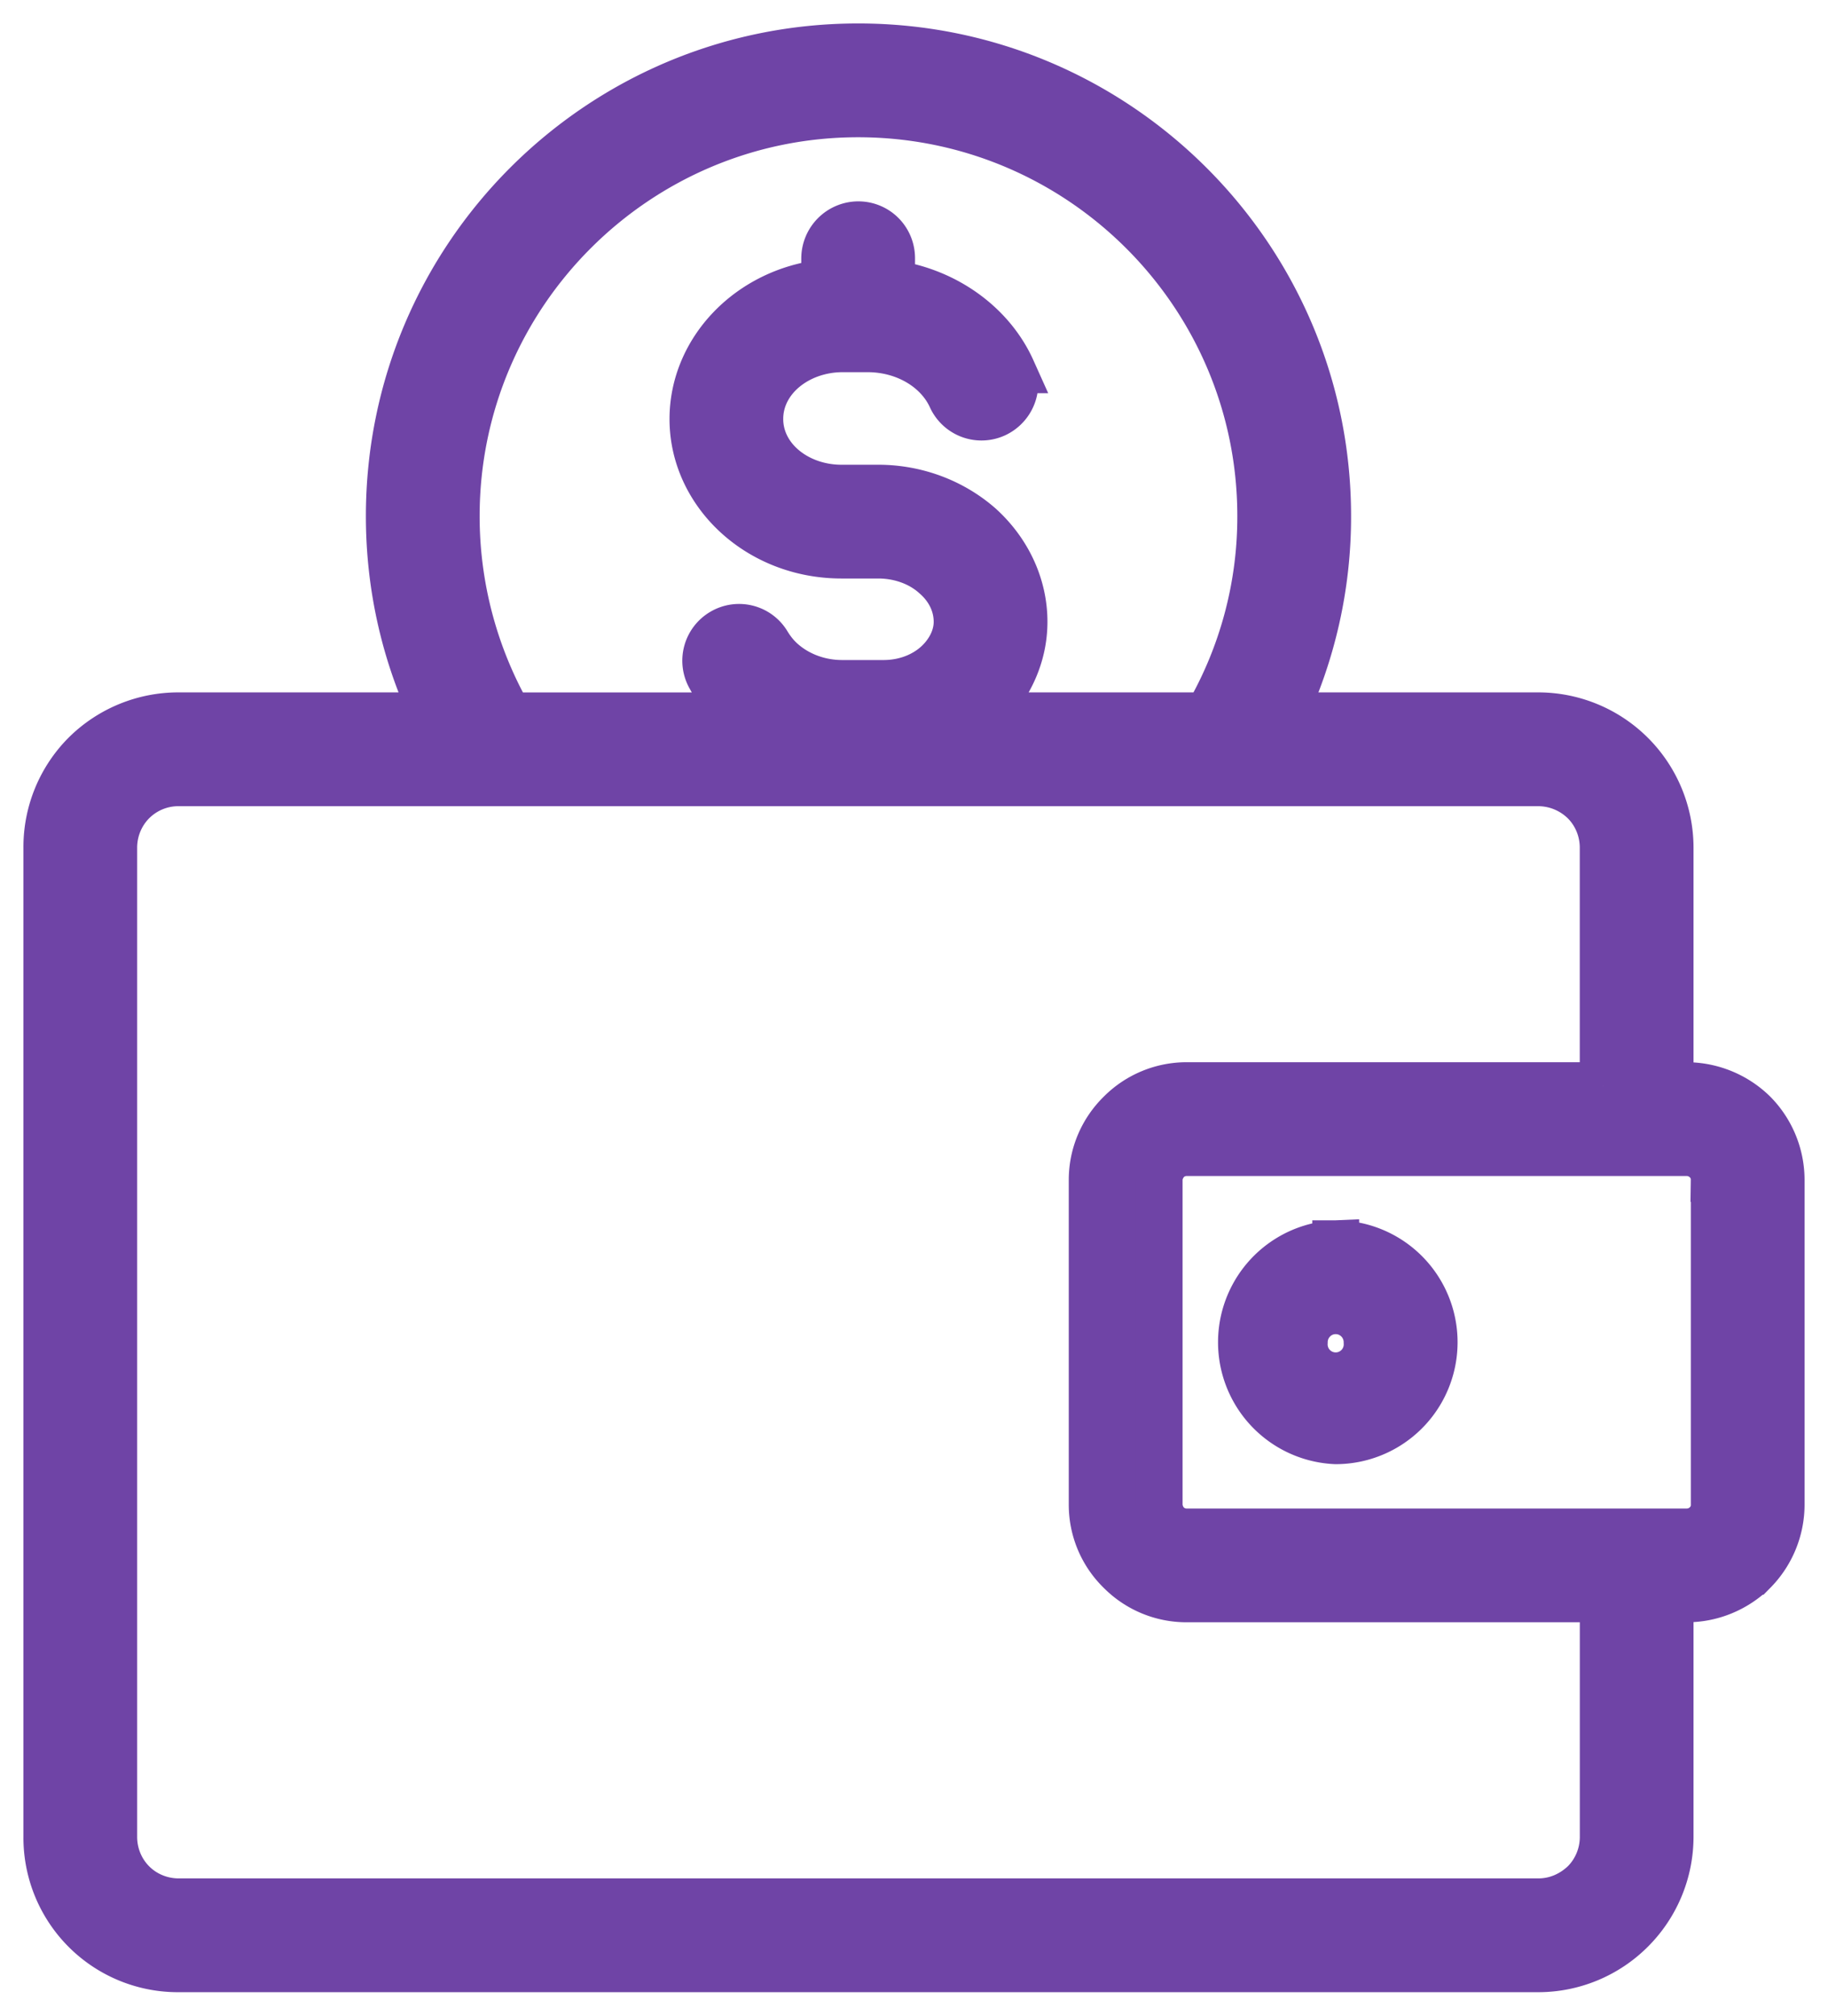
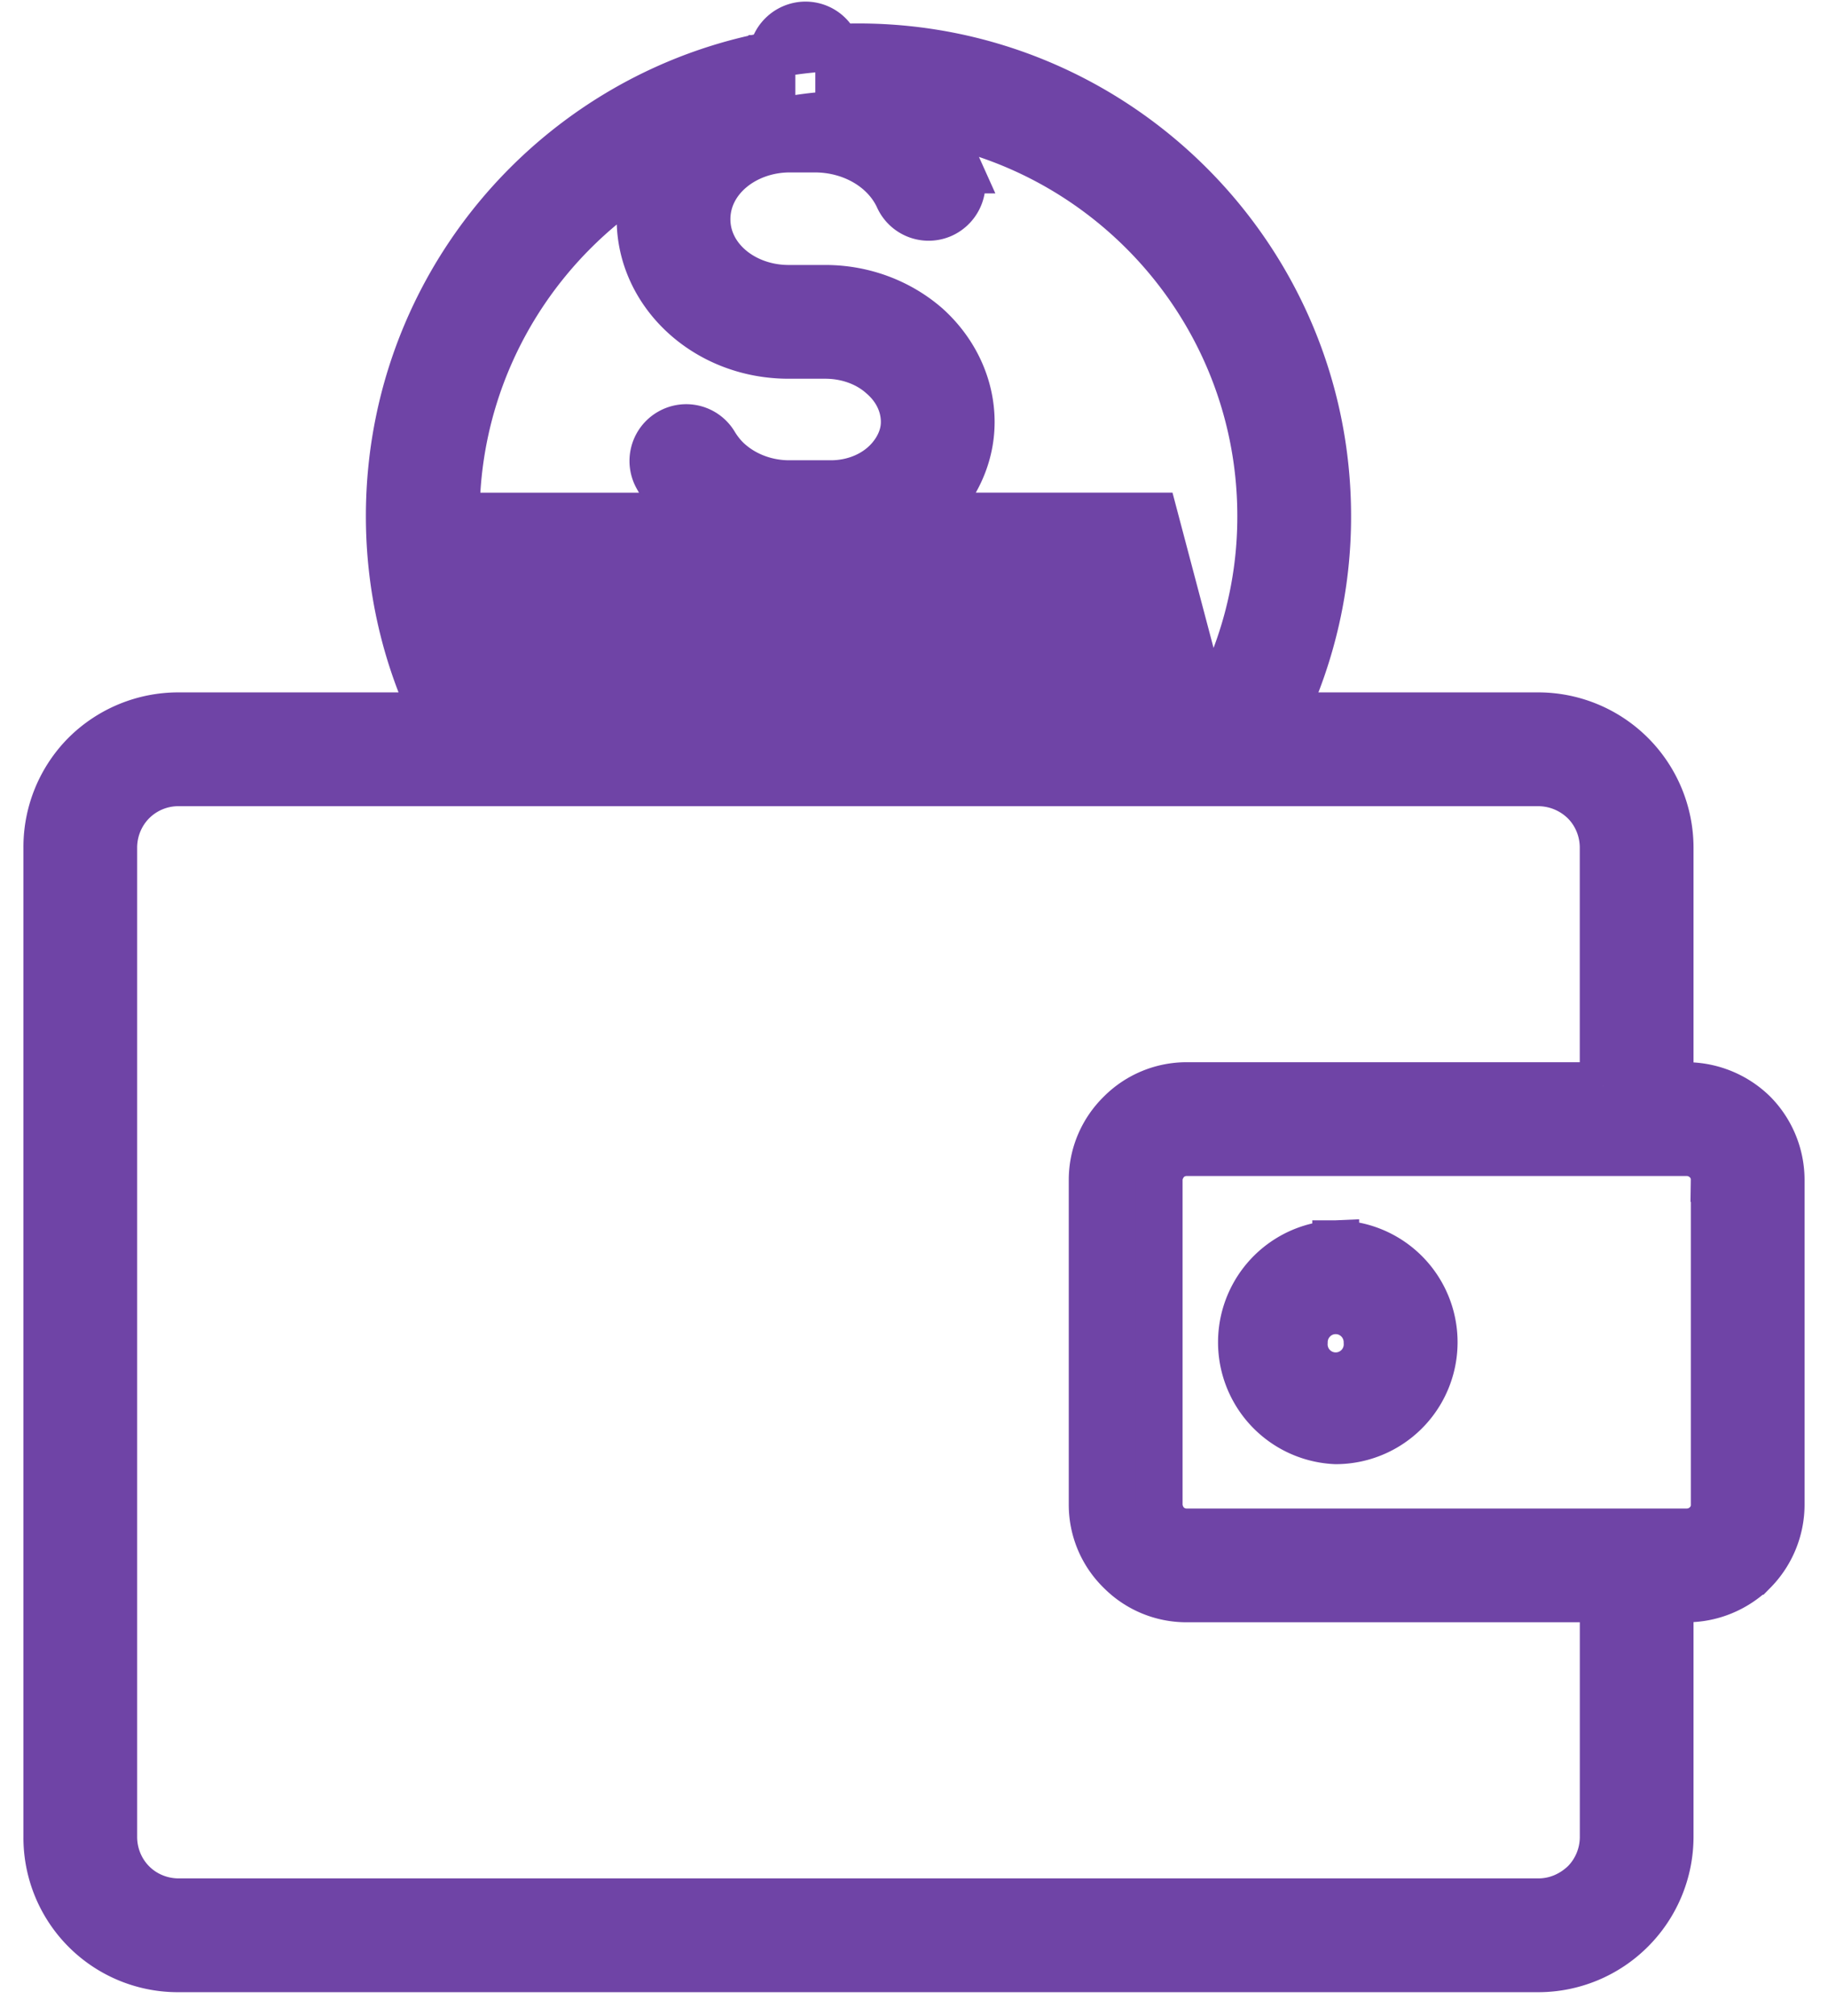
<svg xmlns="http://www.w3.org/2000/svg" data-bbox="1 1 37 40.986" viewBox="0 0 39 43" height="43" width="39" data-type="ugc">
  <g>
-     <path stroke="#6F44A6" fill="#6F44A6" d="M9.262 15.266H3.81a2.82 2.82 0 0 0-1.998.824A2.802 2.802 0 0 0 1 18.079v21.094a2.796 2.796 0 0 0 2.811 2.813h29.01a2.81 2.81 0 0 0 1.983-.824 2.815 2.815 0 0 0 .827-1.989v-5.076h.357c.528 0 1.042-.21 1.427-.587A2.03 2.03 0 0 0 38 32.091v-6.93a2.03 2.03 0 0 0-.585-1.42 2.053 2.053 0 0 0-1.427-.588h-.357v-5.074a2.815 2.815 0 0 0-2.81-2.813H27.37a9.907 9.907 0 0 0 .955-4.259C28.325 5.483 23.831 1 18.31 1 12.786 1 8.306 5.483 8.306 11.007c0 1.523.342 2.967.956 4.26Zm24.942 7.887v-5.074c0-.367-.142-.72-.4-.979a1.406 1.406 0 0 0-.984-.407H3.811a1.38 1.38 0 0 0-.985.407c-.257.26-.4.612-.4.979v21.094c0 .367.143.72.4.979.257.26.614.407.985.407h29.01c.37 0 .713-.147.984-.407.257-.26.4-.612.4-.979v-5.076h-8.89a1.989 1.989 0 0 1-1.413-.587 1.978 1.978 0 0 1-.6-1.419v-6.93c0-.533.215-1.043.6-1.42a1.995 1.995 0 0 1 1.413-.588h8.89Zm2.37 2.008v6.93a.557.557 0 0 1-.172.41.588.588 0 0 1-.414.17H25.315c-.157 0-.3-.06-.414-.17a.619.619 0 0 1-.171-.41v-6.93c0-.155.071-.301.171-.41a.589.589 0 0 1 .414-.171h10.673c.157 0 .3.061.414.171a.558.558 0 0 1 .171.41Zm-8.077 1.364a2.102 2.102 0 0 0 0 4.2 2.1 2.1 0 0 0 0-4.2Zm0 1.427c.37 0 .67.302.67.673a.672.672 0 1 1-1.341 0c0-.37.3-.673.67-.673Zm-2.74-12.686a8.465 8.465 0 0 0 1.141-4.259c0-4.736-3.852-8.58-8.59-8.58-4.723 0-8.575 3.844-8.575 8.58a8.6 8.6 0 0 0 1.127 4.26h4.994c-.043-.03-.071-.058-.114-.088a2.69 2.69 0 0 1-.585-.729.709.709 0 0 1 .257-.974.706.706 0 0 1 .97.262c.086.137.186.264.314.375.343.3.8.463 1.27.463h.885c.528 0 .998-.22 1.284-.572.171-.209.285-.466.285-.742v-.003c0-.369-.17-.718-.47-.978-.314-.287-.757-.444-1.213-.444h-.785c-1.77 0-3.168-1.322-3.168-2.9 0-1.476 1.213-2.733 2.811-2.906v-.523a.72.72 0 0 1 .714-.714c.4 0 .713.32.713.714v.538c1.17.165 2.14.887 2.568 1.839a.72.72 0 0 1-.356.945.709.709 0 0 1-.942-.356c-.286-.62-.985-1.037-1.784-1.037h-.528c-.956 0-1.77.646-1.77 1.498 0 .84.8 1.476 1.742 1.476h.784c.814 0 1.584.292 2.17.804.599.541.941 1.279.941 2.044v.002c0 .616-.228 1.185-.6 1.647a3.678 3.678 0 0 1-.356.358h4.866Z" clip-rule="evenodd" fill-rule="evenodd" />
+     <path stroke="#6F44A6" fill="#6F44A6" d="M9.262 15.266H3.81a2.82 2.82 0 0 0-1.998.824A2.802 2.802 0 0 0 1 18.079v21.094a2.796 2.796 0 0 0 2.811 2.813h29.01a2.81 2.81 0 0 0 1.983-.824 2.815 2.815 0 0 0 .827-1.989v-5.076h.357c.528 0 1.042-.21 1.427-.587A2.03 2.03 0 0 0 38 32.091v-6.93a2.03 2.03 0 0 0-.585-1.42 2.053 2.053 0 0 0-1.427-.588h-.357v-5.074a2.815 2.815 0 0 0-2.81-2.813H27.37a9.907 9.907 0 0 0 .955-4.259C28.325 5.483 23.831 1 18.31 1 12.786 1 8.306 5.483 8.306 11.007c0 1.523.342 2.967.956 4.26Zm24.942 7.887v-5.074c0-.367-.142-.72-.4-.979a1.406 1.406 0 0 0-.984-.407H3.811a1.38 1.38 0 0 0-.985.407c-.257.26-.4.612-.4.979v21.094c0 .367.143.72.4.979.257.26.614.407.985.407h29.01c.37 0 .713-.147.984-.407.257-.26.4-.612.4-.979v-5.076h-8.89a1.989 1.989 0 0 1-1.413-.587 1.978 1.978 0 0 1-.6-1.419v-6.93c0-.533.215-1.043.6-1.42a1.995 1.995 0 0 1 1.413-.588h8.89Zm2.37 2.008v6.93a.557.557 0 0 1-.172.41.588.588 0 0 1-.414.17H25.315c-.157 0-.3-.06-.414-.17a.619.619 0 0 1-.171-.41v-6.93c0-.155.071-.301.171-.41a.589.589 0 0 1 .414-.171h10.673c.157 0 .3.061.414.171a.558.558 0 0 1 .171.41Zm-8.077 1.364a2.102 2.102 0 0 0 0 4.2 2.1 2.1 0 0 0 0-4.2Zm0 1.427c.37 0 .67.302.67.673a.672.672 0 1 1-1.341 0c0-.37.3-.673.67-.673Zm-2.74-12.686a8.465 8.465 0 0 0 1.141-4.259c0-4.736-3.852-8.58-8.59-8.58-4.723 0-8.575 3.844-8.575 8.58h4.994c-.043-.03-.071-.058-.114-.088a2.69 2.69 0 0 1-.585-.729.709.709 0 0 1 .257-.974.706.706 0 0 1 .97.262c.086.137.186.264.314.375.343.3.8.463 1.27.463h.885c.528 0 .998-.22 1.284-.572.171-.209.285-.466.285-.742v-.003c0-.369-.17-.718-.47-.978-.314-.287-.757-.444-1.213-.444h-.785c-1.77 0-3.168-1.322-3.168-2.9 0-1.476 1.213-2.733 2.811-2.906v-.523a.72.72 0 0 1 .714-.714c.4 0 .713.32.713.714v.538c1.17.165 2.14.887 2.568 1.839a.72.72 0 0 1-.356.945.709.709 0 0 1-.942-.356c-.286-.62-.985-1.037-1.784-1.037h-.528c-.956 0-1.77.646-1.77 1.498 0 .84.8 1.476 1.742 1.476h.784c.814 0 1.584.292 2.17.804.599.541.941 1.279.941 2.044v.002c0 .616-.228 1.185-.6 1.647a3.678 3.678 0 0 1-.356.358h4.866Z" clip-rule="evenodd" fill-rule="evenodd" />
  </g>
</svg>